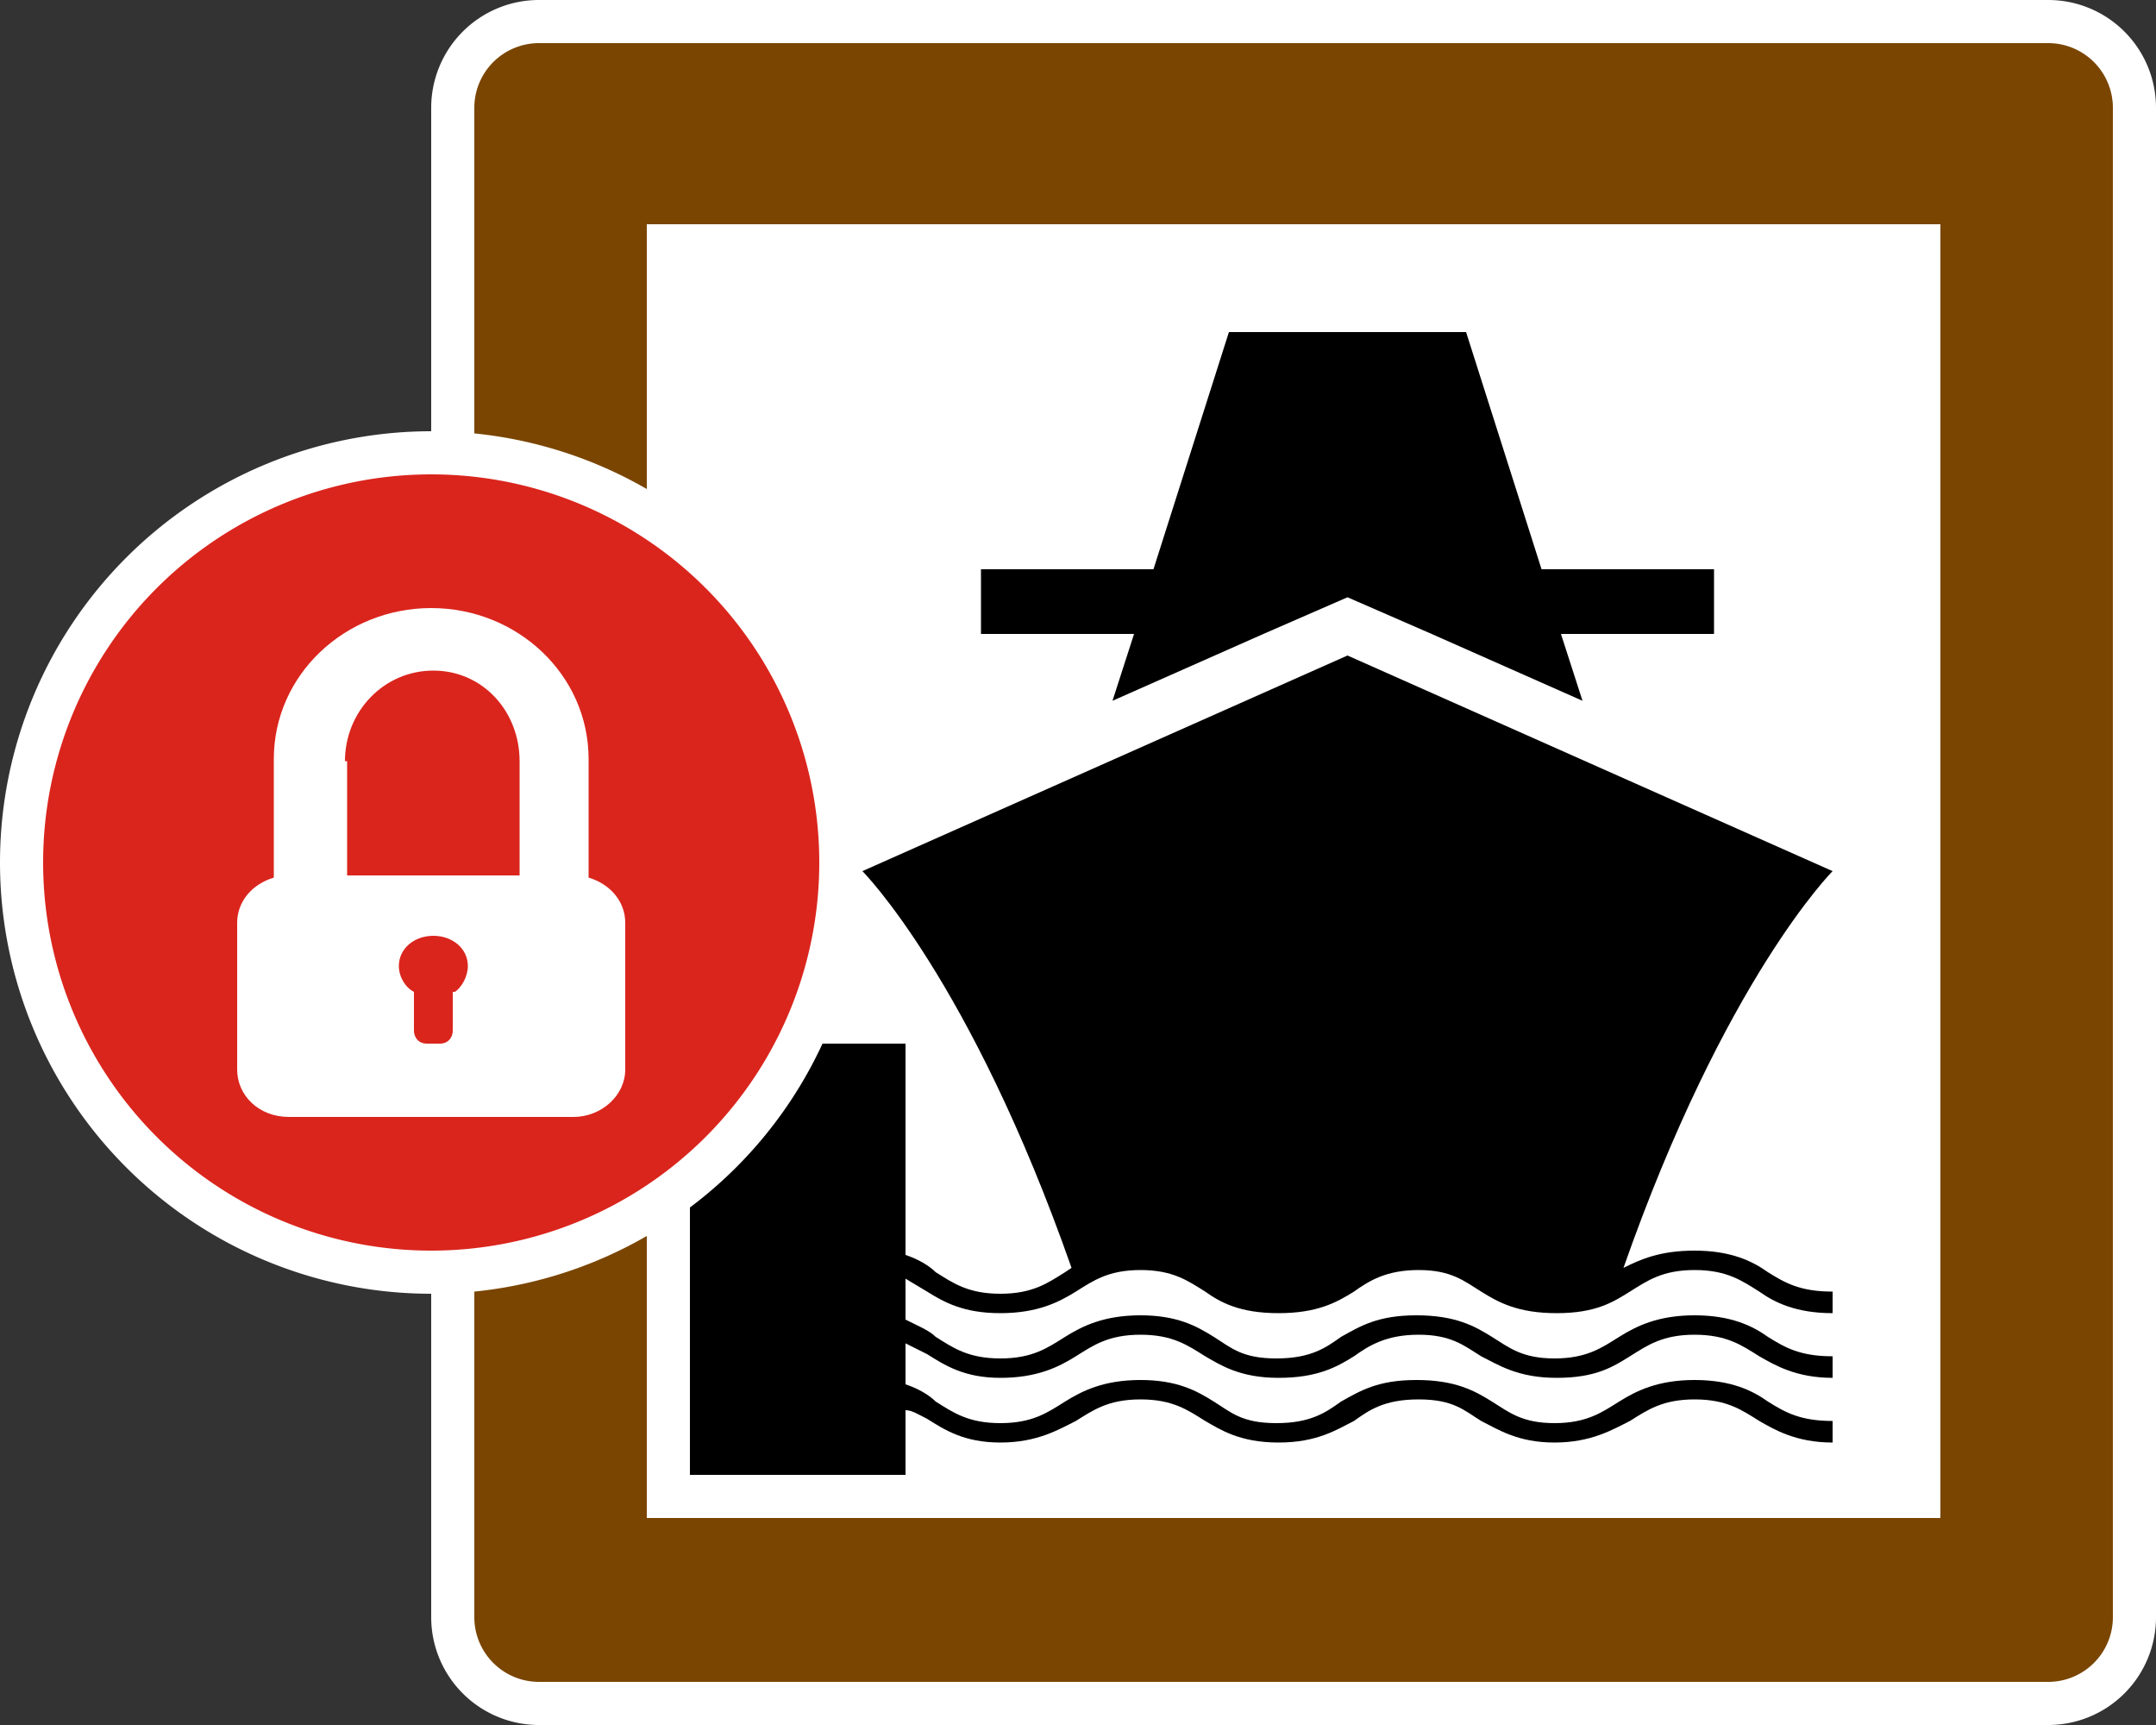
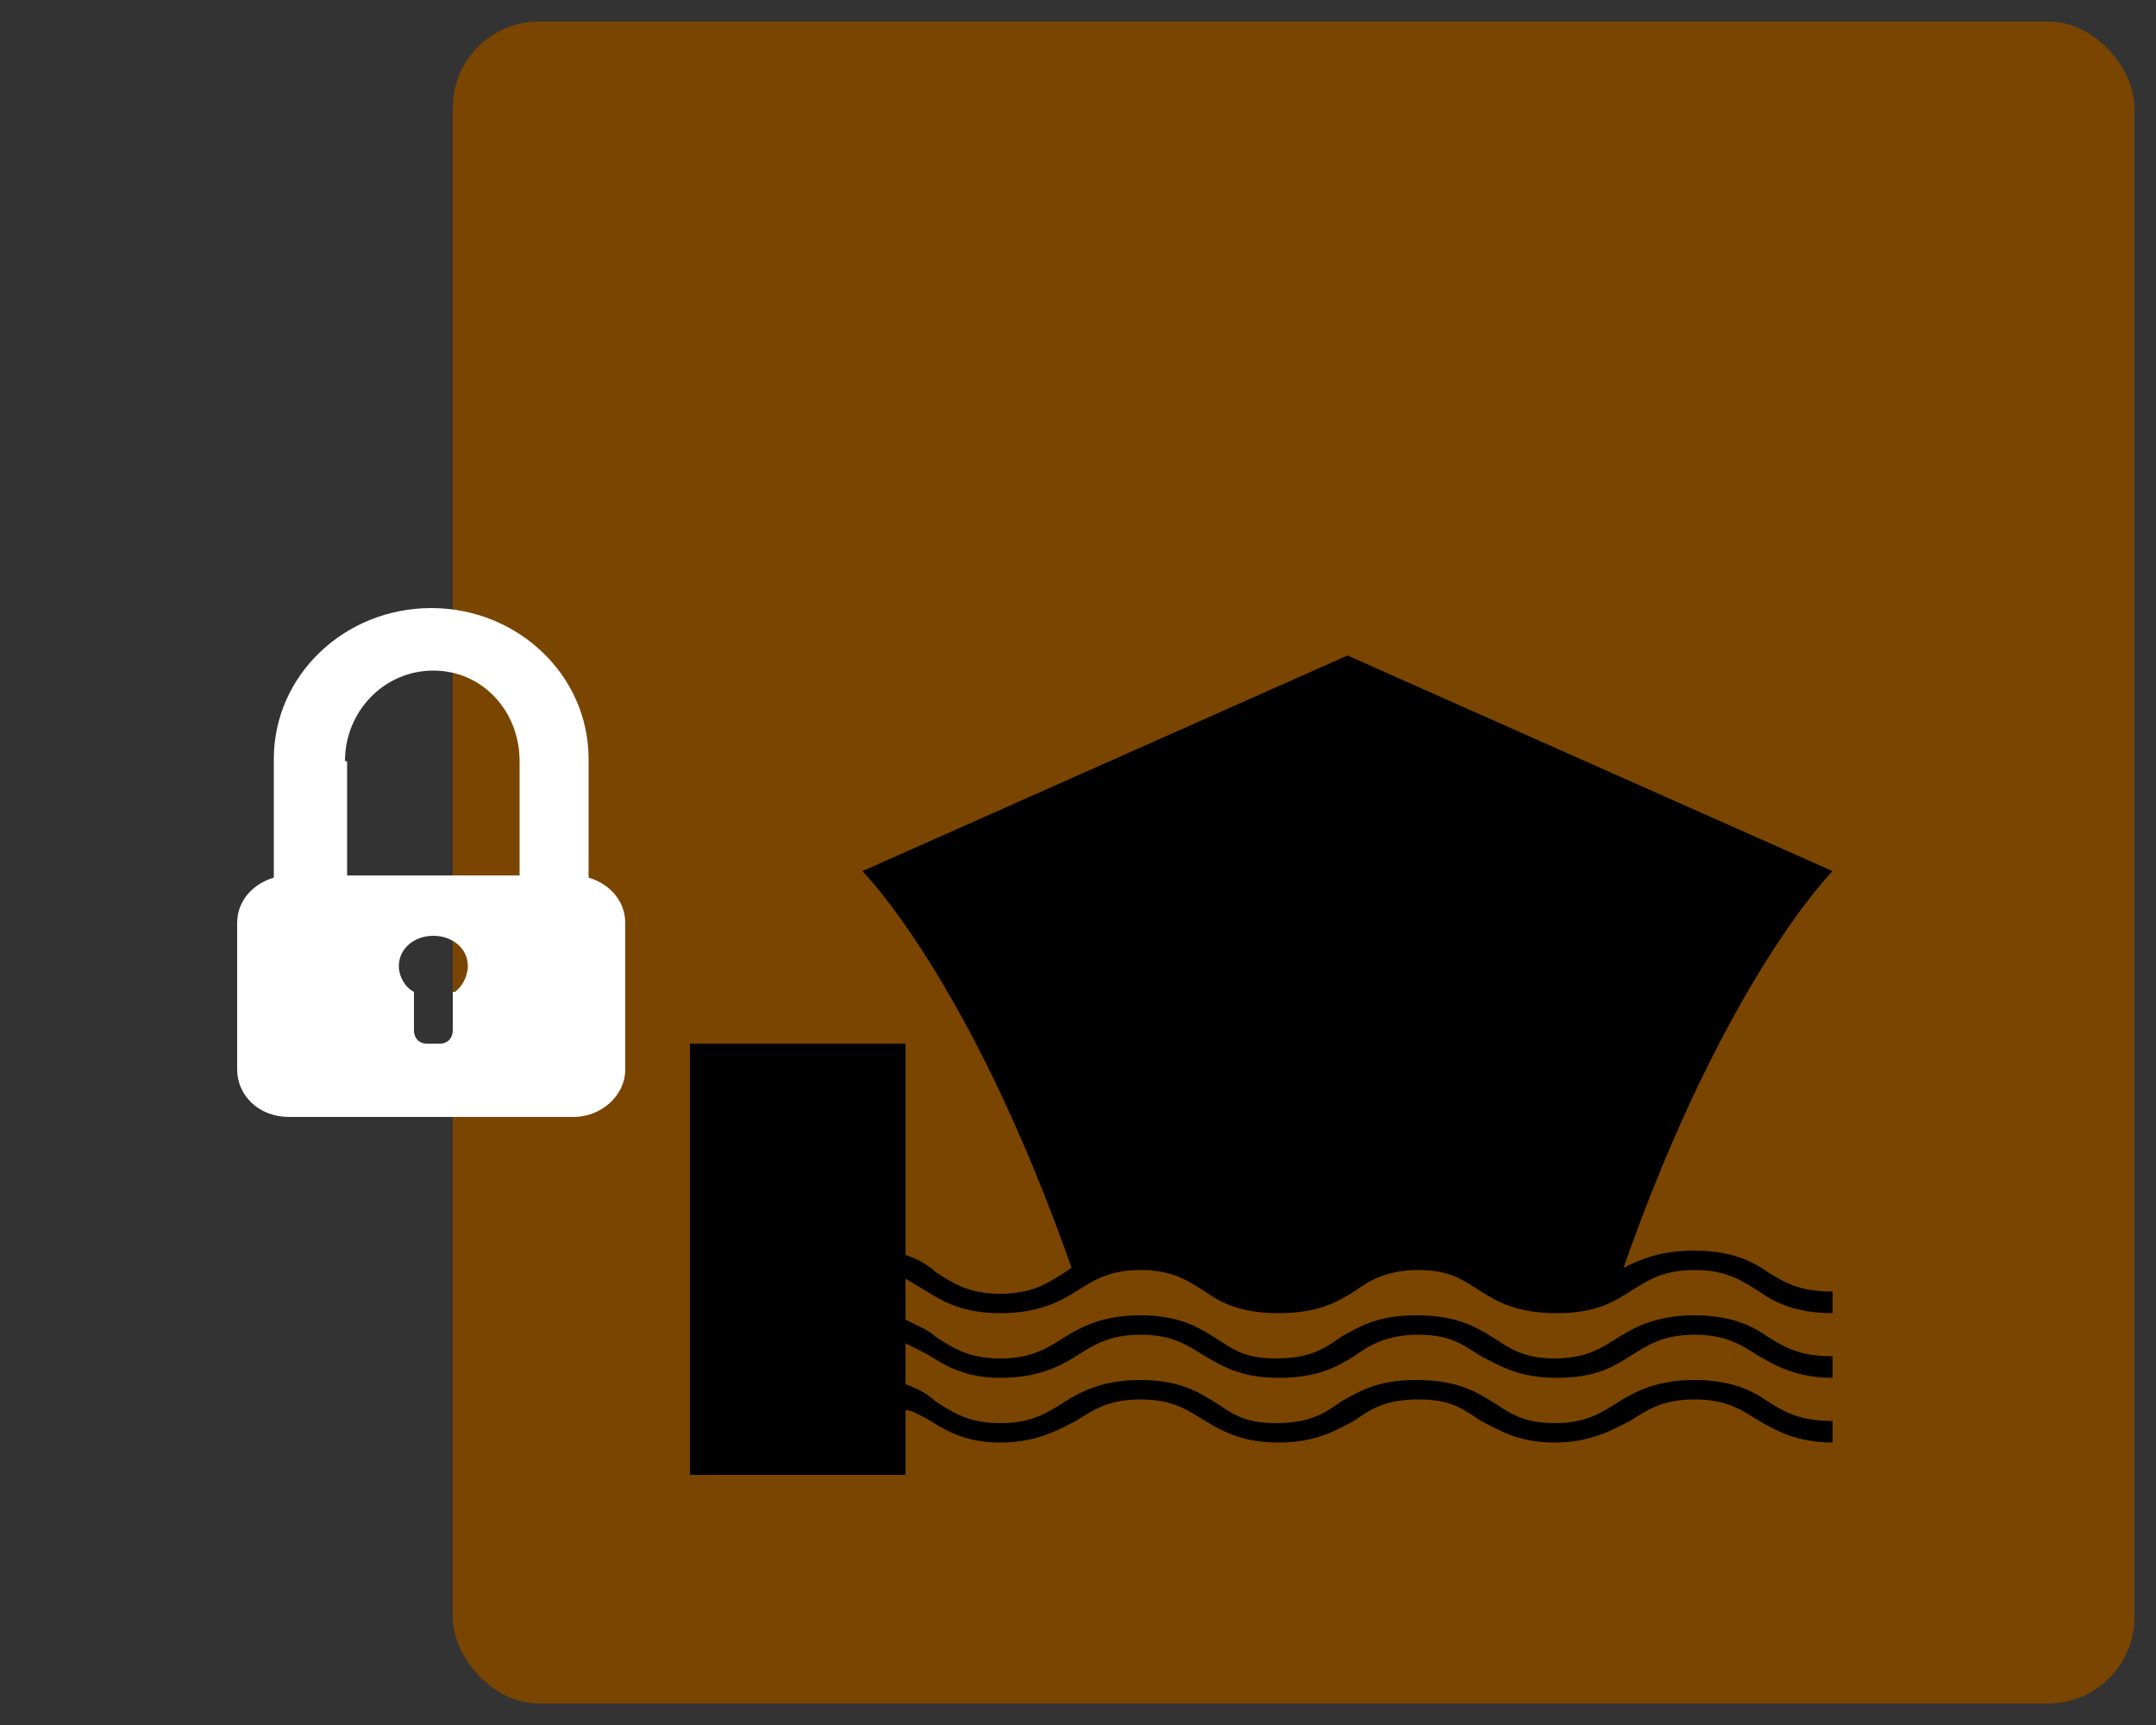
<svg xmlns="http://www.w3.org/2000/svg" id="Layer_2" viewBox="0 0 100 80" width="40" height="32">
  <rect x="0" y="0" width="100" height="80" fill="#333333" stroke="none" />
  <defs>
    <style>.cls-1{fill:#fff}</style>
  </defs>
  <g id="Layer_1-2">
    <rect width="78" height="78" x="21" y="1" rx="4" ry="4" style="fill:#7a4501" />
-     <path d="M95 2a3 3 0 0 1 3 3v70a3 3 0 0 1-3 3H25a3 3 0 0 1-3-3V5a3 3 0 0 1 3-3h70m0-2H25a5 5 0 0 0-5 5v70a5 5 0 0 0 5 5h70a5 5 0 0 0 5-5V5a5 5 0 0 0-5-5Z" class="cls-1" />
-     <path transform="translate(20)" d="M10 10.4h60v60H10z" class="cls-1" />
    <path transform="translate(20)" d="M58.6 58c-1.6 0-2.5.4-3.3.8C60 45.4 65 40.4 65 40.4l-22.5-10-22.5 10s5 5 9.7 18.4l-.3.2c-.8.5-1.5 1-3 1s-2.2-.5-3-1c-.3-.3-.8-.6-1.4-.8v-9.8H12v20h10v-3c.3 0 .6.2 1 .4.8.5 1.7 1.1 3.4 1.1s2.7-.6 3.5-1c.8-.5 1.5-1 3-1s2.2.5 3 1c.7.4 1.6 1 3.4 1s2.7-.6 3.5-1c.7-.5 1.4-1 3-1s2.1.5 2.9 1c.8.4 1.7 1 3.4 1s2.7-.6 3.5-1c.8-.5 1.5-1 3-1s2.2.5 3 1c.7.4 1.7 1 3.4 1v-1c-1.5 0-2.2-.4-3-.9-.7-.5-1.7-1-3.4-1s-2.7.5-3.5 1c-.8.5-1.5 1-3 1s-2.1-.5-2.9-1c-.8-.5-1.7-1-3.5-1s-2.6.5-3.5 1c-.7.5-1.4 1-3 1s-2.1-.5-2.9-1c-.8-.5-1.7-1-3.4-1s-2.7.5-3.5 1c-.8.5-1.5 1-3 1s-2.2-.5-3-1c-.3-.3-.8-.6-1.4-.8v-1.9l1 .5c.8.5 1.7 1.1 3.4 1.1s2.7-.5 3.5-1c.8-.5 1.5-1 3-1s2.2.5 3 1c.7.4 1.6 1 3.4 1s2.7-.5 3.5-1c.7-.5 1.5-1 3-1s2.1.5 2.9 1c.8.4 1.7 1 3.5 1s2.6-.5 3.4-1c.8-.5 1.5-1 3-1s2.2.5 3 1c.7.4 1.7 1 3.4 1v-1c-1.5 0-2.2-.4-3-.9-.7-.5-1.7-1-3.4-1s-2.7.5-3.5 1c-.8.5-1.5 1-3 1s-2.1-.5-2.9-1c-.8-.5-1.7-1-3.5-1s-2.6.5-3.5 1c-.7.5-1.4 1-3 1s-2.1-.5-2.9-1c-.8-.5-1.7-1-3.4-1s-2.7.5-3.5 1c-.8.5-1.5 1-3 1s-2.2-.5-3-1c-.3-.3-.8-.5-1.4-.8v-1.9l1 .6c.8.5 1.7 1 3.4 1s2.7-.5 3.5-1c.8-.5 1.5-1 3-1s2.2.5 3 1c.7.5 1.6 1 3.4 1s2.7-.5 3.5-1c.7-.5 1.5-1 3-1s2.1.5 2.9 1c.8.5 1.7 1 3.5 1s2.6-.5 3.4-1c.8-.5 1.5-1 3-1s2.2.5 3 1c.7.5 1.7 1 3.4 1v-1c-1.5 0-2.2-.4-3-.9-.7-.5-1.7-1-3.4-1Z" />
-     <path transform="translate(20)" d="M59.5 26.4h-8l-3.5-11H37l-3.5 11h-8v3h7.1l-1 3.1 7-3.1 3.9-1.7 3.9 1.7 7 3.1-1-3.1h7.1v-3z" />
-     <circle cx="20" cy="40" r="19" style="fill:#da251d" />
-     <path d="M20 22a18 18 0 1 1 0 36 18 18 0 0 1 0-36m0-2a20 20 0 1 0 0 40 20 20 0 0 0 0-40Z" class="cls-1" />
    <path d="M27.3 40.7v-5.5c0-3.9-3.3-7-7.3-7s-7.3 3.1-7.3 7v5.5c-1 .3-1.7 1.1-1.7 2.1v6.8c0 1.2 1 2.2 2.4 2.2h13.2c1.3 0 2.4-1 2.4-2.2v-6.8c0-1-.7-1.8-1.7-2.1ZM16 35.3c0-2.3 1.8-4.2 4.1-4.2s4 1.9 4 4.2v5.3h-8v-5.3ZM21 46v1.8c0 .3-.2.6-.6.6h-.6c-.4 0-.6-.3-.6-.6V46c-.4-.2-.7-.7-.7-1.2 0-.8.7-1.4 1.6-1.4s1.6.6 1.6 1.4c0 .5-.3 1-.6 1.2Z" class="cls-1" />
  </g>
</svg>